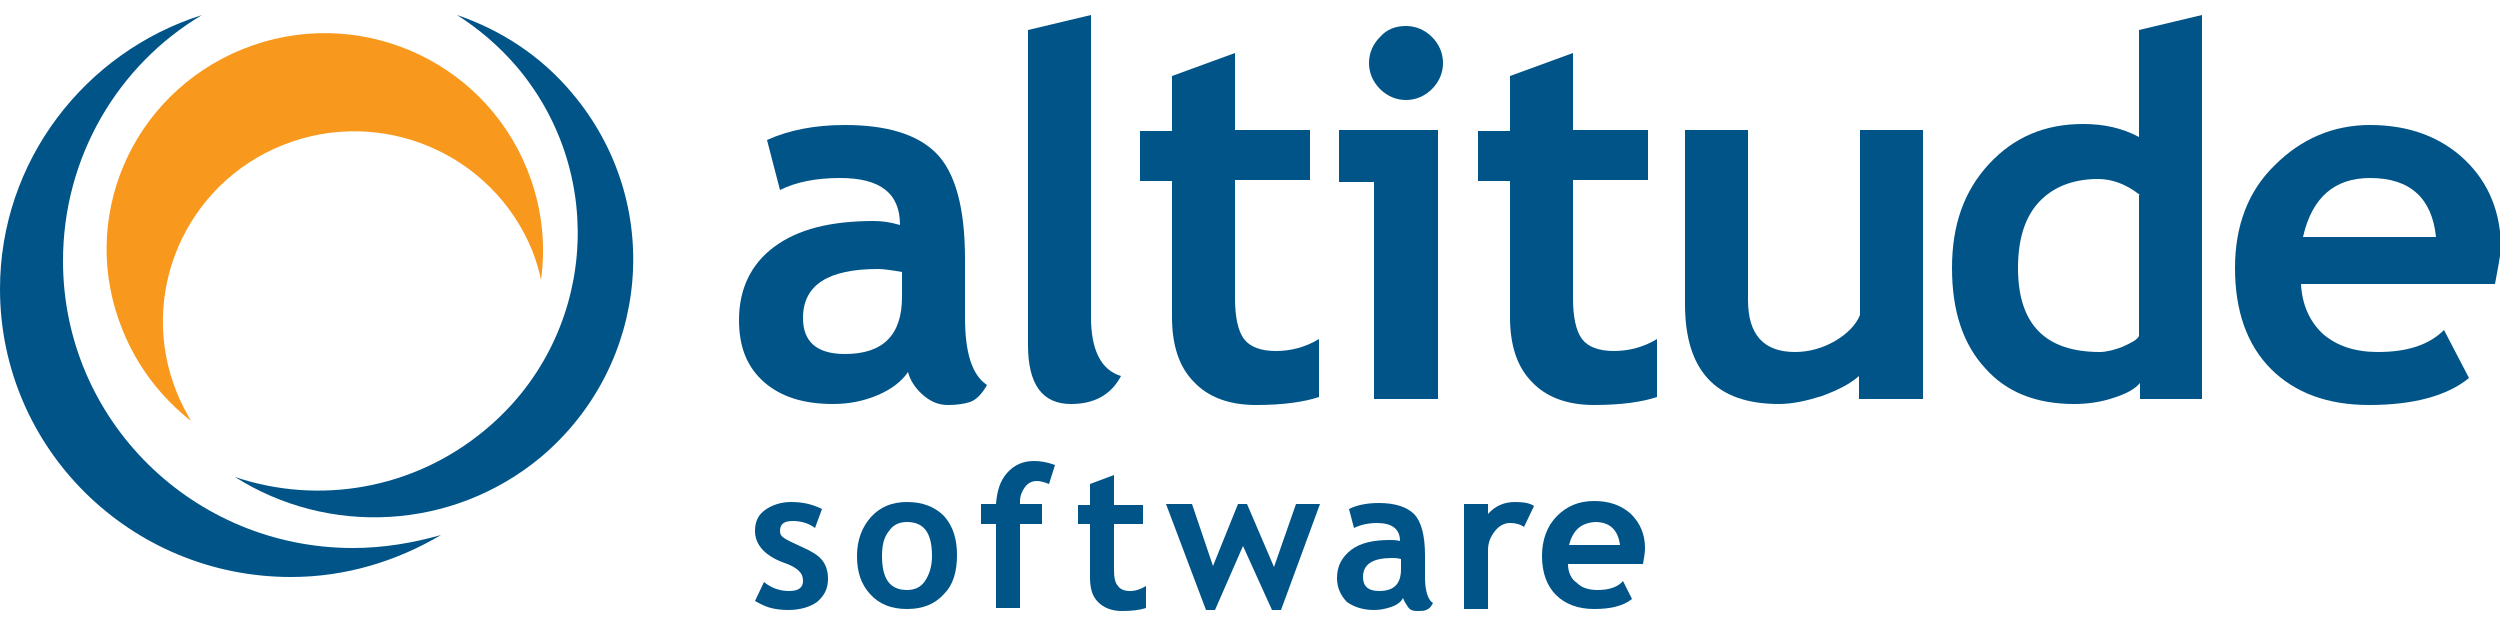
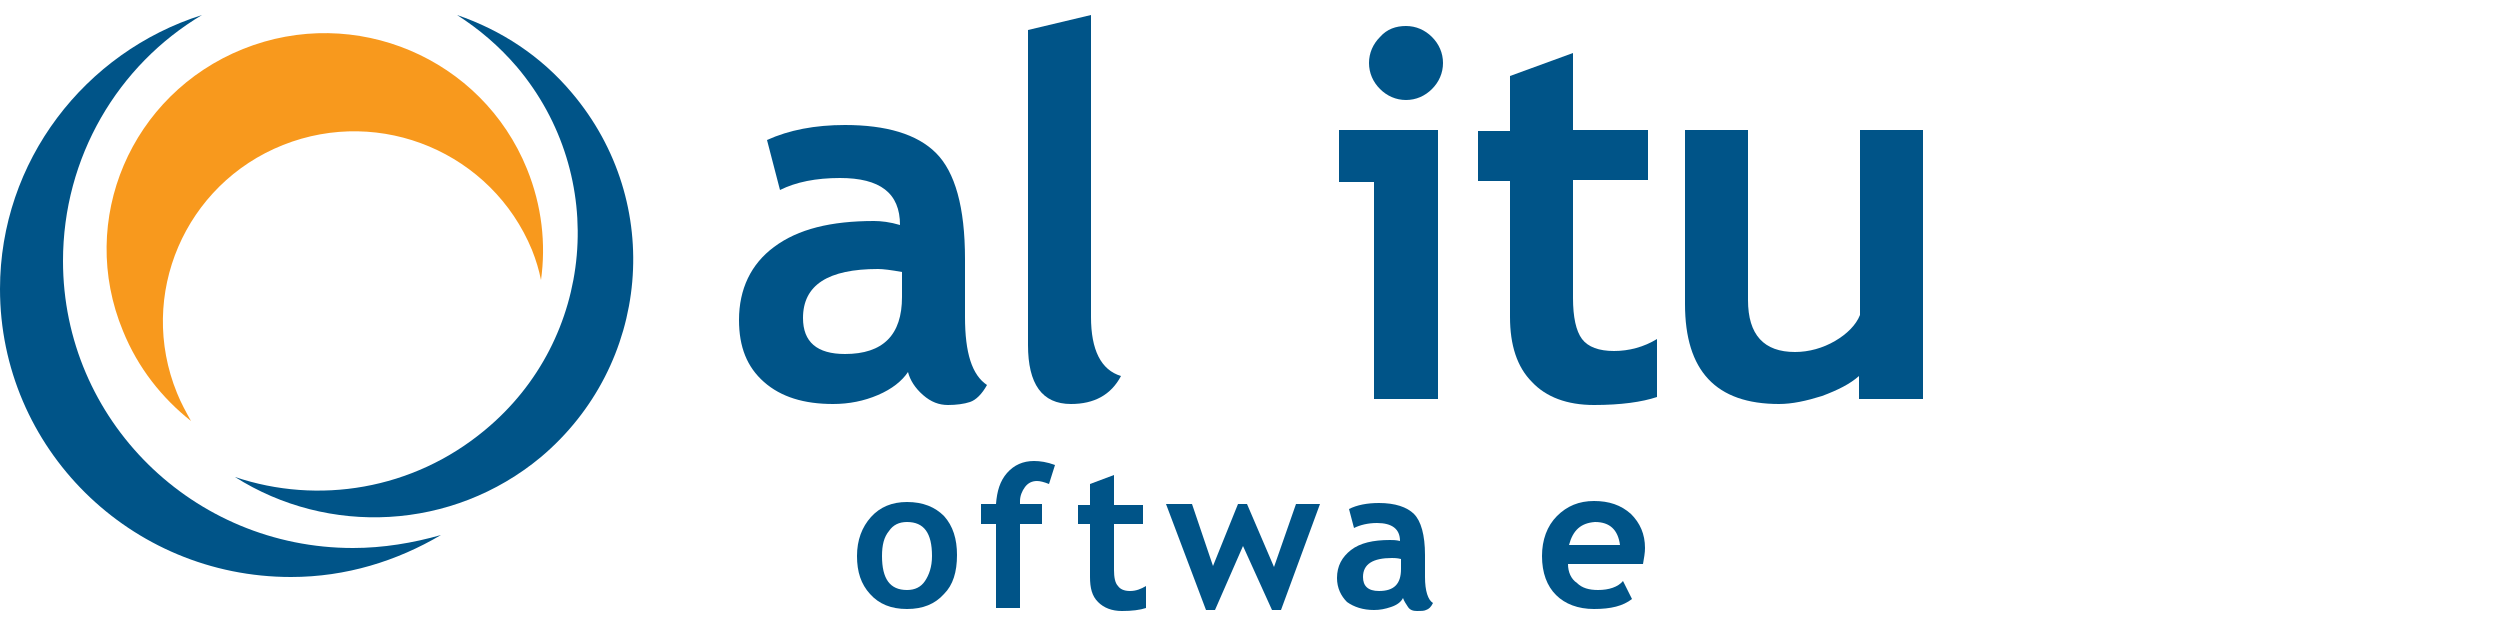
<svg xmlns="http://www.w3.org/2000/svg" version="1.1" id="Layer_1" x="0px" y="0px" viewBox="0 0 250 62" enable-background="new 0 0 250 62" xml:space="preserve">
  <g>
    <path fill="#005488" d="M54.1,45.7c-8.9,7.4-21.3,7.9-30.6,2c8.3,2.8,17.8,1.3,25-4.7c11-9.1,12.4-25.4,3.2-36.3   c-1.8-2.1-3.8-3.8-6-5.2c4.4,1.5,8.4,4.1,11.5,7.8C66.5,20.3,65,36.5,54.1,45.7z" />
    <path fill="#F8991D" d="M24.3,4.9c11.2-4.5,23.9,0.9,28.4,12c1.5,3.7,1.9,7.5,1.4,11.1c-0.2-1-0.5-2-0.9-3   c-4-9.7-15.1-14.4-24.9-10.5c-9.8,3.9-14.6,15-10.6,24.8c0.4,1,0.9,1.9,1.4,2.8c-2.9-2.3-5.3-5.3-6.8-9C7.7,22,13.1,9.4,24.3,4.9z" />
    <path fill="#005488" d="M0,28.9C0,16.1,8.5,5.2,20.2,1.5c-8.4,5-13.9,14.2-13.9,24.6c0,15.9,13,28.7,29,28.7c3,0,6-0.5,8.8-1.3   c-4.4,2.6-9.5,4.2-15,4.2C13,57.7,0,44.8,0,28.9z" />
    <path fill-rule="evenodd" clip-rule="evenodd" fill="#005488" d="M102.8,3l6.3-1.5v30.2c0,3.3,1,5.3,3,5.9c-1,1.9-2.7,2.8-5,2.8   c-2.9,0-4.3-2-4.3-5.9V3z" />
-     <path fill-rule="evenodd" clip-rule="evenodd" fill="#005488" d="M117.2,18.1H114v-5h3.2V7.6l6.3-2.3V13h7.5v5h-7.5v11.8   c0,1.9,0.3,3.3,0.9,4.1c0.6,0.8,1.7,1.2,3.2,1.2c1.5,0,3-0.4,4.3-1.2v5.8c-1.5,0.5-3.6,0.8-6.3,0.8c-2.7,0-4.8-0.8-6.2-2.3   c-1.5-1.5-2.2-3.7-2.2-6.5V18.1z" />
    <path fill-rule="evenodd" clip-rule="evenodd" fill="#005488" d="M151,18.1h-3.2v-5h3.2V7.6l6.3-2.3V13h7.5v5h-7.5v11.8   c0,1.9,0.3,3.3,0.9,4.1c0.6,0.8,1.7,1.2,3.2,1.2c1.5,0,3-0.4,4.3-1.2v5.8c-1.5,0.5-3.6,0.8-6.3,0.8c-2.7,0-4.8-0.8-6.2-2.3   c-1.5-1.5-2.2-3.7-2.2-6.5V18.1z" />
    <path fill-rule="evenodd" clip-rule="evenodd" fill="#005488" d="M185.9,39.9v-2.3c-0.9,0.8-2.1,1.4-3.7,2c-1.6,0.5-3,0.8-4.3,0.8   c-6.3,0-9.4-3.3-9.4-10V13h6.3v17c0,3.5,1.6,5.2,4.7,5.2c1.4,0,2.8-0.4,4-1.1c1.2-0.7,2.1-1.6,2.5-2.6V13h6.3v26.9H185.9z" />
    <path fill-rule="evenodd" clip-rule="evenodd" fill="#005488" d="M90.2,27.2c-1.1-0.2-1.9-0.3-2.4-0.3c-5,0-7.5,1.6-7.5,4.9   c0,2.4,1.4,3.6,4.2,3.6c3.8,0,5.7-1.9,5.7-5.7V27.2z M90.8,37.2c-0.6,0.9-1.6,1.7-3,2.3c-1.4,0.6-2.9,0.9-4.5,0.9   c-2.9,0-5.2-0.7-6.9-2.2c-1.7-1.5-2.5-3.5-2.5-6.2c0-3.1,1.2-5.6,3.5-7.3c2.4-1.8,5.7-2.6,10-2.6c0.7,0,1.6,0.1,2.6,0.4   c0-3.2-2-4.7-6-4.7c-2.4,0-4.4,0.4-6,1.2L76.7,14c2.2-1,4.8-1.5,7.8-1.5c4.1,0,7.2,0.9,9.1,2.8c1.9,1.9,2.9,5.4,2.9,10.6v5.8   c0,3.6,0.7,5.8,2.2,6.8c-0.5,0.9-1.1,1.5-1.7,1.7c-0.6,0.2-1.4,0.3-2.2,0.3c-0.9,0-1.7-0.3-2.5-1C91.5,38.8,91,38,90.8,37.2z" />
    <path fill-rule="evenodd" clip-rule="evenodd" fill="#005488" d="M137.4,39.9V18.2h-3.5V13h9.9v26.9H137.4z M140.6,2.6   c1,0,1.9,0.4,2.6,1.1c0.7,0.7,1.1,1.6,1.1,2.6s-0.4,1.9-1.1,2.6c-0.7,0.7-1.6,1.1-2.6,1.1c-1,0-1.9-0.4-2.6-1.1   c-0.7-0.7-1.1-1.6-1.1-2.6s0.4-1.9,1.1-2.6C138.7,2.9,139.6,2.6,140.6,2.6z" />
-     <path fill-rule="evenodd" clip-rule="evenodd" fill="#005488" d="M214,19.5c-1.4-1.1-2.8-1.6-4.2-1.6c-2.5,0-4.5,0.8-5.9,2.3   c-1.4,1.5-2.1,3.7-2.1,6.6c0,5.6,2.7,8.4,8.2,8.4c0.6,0,1.4-0.2,2.2-0.5c0.9-0.4,1.5-0.7,1.7-1.1V19.5z M214,39.9v-1.6   c-0.5,0.6-1.4,1.1-2.7,1.5c-1.2,0.4-2.5,0.6-3.9,0.6c-3.8,0-6.8-1.2-8.9-3.6c-2.2-2.4-3.3-5.7-3.3-10s1.2-7.7,3.7-10.4   c2.5-2.7,5.6-4,9.4-4c2.1,0,3.9,0.4,5.6,1.3V3l6.3-1.5v38.4H214z" />
-     <path fill-rule="evenodd" clip-rule="evenodd" fill="#005488" d="M230.3,23.7h13.3c-0.4-3.9-2.6-5.9-6.6-5.9   C233.5,17.8,231.2,19.7,230.3,23.7z M249.5,28.4h-19.4c0.1,2.1,0.9,3.8,2.2,5c1.4,1.2,3.2,1.8,5.5,1.8c2.9,0,5.1-0.7,6.6-2.2   l2.5,4.8c-2.2,1.8-5.6,2.7-10,2.7c-4.1,0-7.4-1.2-9.8-3.6c-2.4-2.4-3.6-5.8-3.6-10.1c0-4.2,1.3-7.7,4-10.3c2.6-2.6,5.8-4,9.5-4   c3.9,0,7.1,1.2,9.5,3.5c2.4,2.3,3.6,5.3,3.6,8.9C250,25.7,249.8,26.8,249.5,28.4z" />
-     <path fill-rule="evenodd" clip-rule="evenodd" fill="#005488" d="M75.5,60.1l0.9-1.9c0.7,0.6,1.6,0.9,2.5,0.9c0.9,0,1.4-0.3,1.4-1   c0-0.4-0.1-0.7-0.4-1c-0.3-0.3-0.8-0.6-1.7-0.9c-1.8-0.7-2.7-1.8-2.7-3.1c0-0.9,0.3-1.6,1-2.1c0.7-0.5,1.6-0.8,2.6-0.8   c1.1,0,2.1,0.2,3.1,0.7l-0.7,1.9c-0.5-0.4-1.3-0.7-2.2-0.7c-0.9,0-1.3,0.3-1.3,1c0,0.3,0.1,0.5,0.4,0.7c0.3,0.2,0.9,0.5,1.8,0.9   s1.6,0.8,2,1.3c0.4,0.5,0.6,1.1,0.6,1.9c0,1-0.4,1.7-1.1,2.3C81,60.7,80,61,78.8,61c-0.7,0-1.3-0.1-1.7-0.2   C76.7,60.7,76.2,60.5,75.5,60.1z" />
    <path fill-rule="evenodd" clip-rule="evenodd" fill="#005488" d="M104.9,48.4c-0.5-0.2-0.9-0.3-1.2-0.3c-0.5,0-0.9,0.2-1.2,0.6   c-0.3,0.4-0.5,0.9-0.5,1.4c0,0.1,0,0.2,0,0.3h2.2v2H102v8.4h-2.4v-8.4h-1.5v-2h1.5c0.1-1.3,0.4-2.3,1.1-3.1   c0.7-0.8,1.6-1.2,2.7-1.2c0.6,0,1.3,0.1,2.1,0.4L104.9,48.4z" />
    <path fill-rule="evenodd" clip-rule="evenodd" fill="#005488" d="M109,52.4h-1.2v-1.9h1.2v-2.1l2.4-0.9v3h2.9v1.9h-2.9v4.6   c0,0.7,0.1,1.3,0.4,1.6c0.2,0.3,0.6,0.5,1.2,0.5c0.6,0,1.1-0.2,1.6-0.5v2.2c-0.6,0.2-1.4,0.3-2.4,0.3c-1,0-1.8-0.3-2.4-0.9   c-0.6-0.6-0.8-1.4-0.8-2.5V52.4z" />
    <polygon fill-rule="evenodd" clip-rule="evenodd" fill="#005488" points="128.1,61 127.2,61 124.3,54.6 121.5,61 120.6,61    116.6,50.4 119.2,50.4 121.3,56.6 123.8,50.4 124.7,50.4 127.4,56.7 129.6,50.4 132,50.4  " />
-     <path fill-rule="evenodd" clip-rule="evenodd" fill="#005488" d="M152.4,52.7c-0.4-0.3-0.9-0.4-1.4-0.4c-0.6,0-1.1,0.3-1.5,0.8   c-0.4,0.5-0.7,1.1-0.7,1.9v5.9h-2.4V50.4h2.4v1c0.7-0.8,1.6-1.2,2.7-1.2c0.8,0,1.5,0.1,1.9,0.4L152.4,52.7z" />
    <path fill-rule="evenodd" clip-rule="evenodd" fill="#005488" d="M88.2,55.6c0,2.3,0.8,3.4,2.5,3.4c0.8,0,1.4-0.3,1.8-0.9   c0.4-0.6,0.7-1.4,0.7-2.5c0-2.3-0.8-3.4-2.5-3.4c-0.8,0-1.4,0.3-1.8,0.9C88.4,53.7,88.2,54.5,88.2,55.6z M85.7,55.6   c0-1.6,0.5-2.9,1.4-3.9c0.9-1,2.1-1.5,3.6-1.5c1.6,0,2.8,0.5,3.7,1.4c0.9,1,1.3,2.3,1.3,3.9c0,1.7-0.4,3-1.3,3.9   c-0.9,1-2.1,1.5-3.7,1.5c-1.6,0-2.8-0.5-3.7-1.5S85.7,57.2,85.7,55.6z" />
    <path fill-rule="evenodd" clip-rule="evenodd" fill="#005488" d="M140.1,55.9c-0.4-0.1-0.7-0.1-0.9-0.1c-1.9,0-2.9,0.6-2.9,1.9   c0,0.9,0.5,1.4,1.6,1.4c1.5,0,2.2-0.7,2.2-2.2V55.9z M140.3,59.8c-0.2,0.4-0.6,0.7-1.2,0.9c-0.6,0.2-1.1,0.3-1.7,0.3   c-1.1,0-2-0.3-2.7-0.8c-0.6-0.6-1-1.4-1-2.4c0-1.2,0.5-2.1,1.4-2.8c0.9-0.7,2.2-1,3.9-1c0.3,0,0.6,0,1,0.1c0-1.2-0.8-1.8-2.3-1.8   c-0.9,0-1.7,0.2-2.3,0.5l-0.5-1.9c0.8-0.4,1.8-0.6,3-0.6c1.6,0,2.8,0.4,3.5,1.1c0.7,0.7,1.1,2.1,1.1,4.1v2.2c0,1.4,0.3,2.3,0.8,2.6   c-0.2,0.4-0.4,0.6-0.7,0.7c-0.2,0.1-0.5,0.1-0.9,0.1c-0.4,0-0.7-0.1-0.9-0.4C140.6,60.4,140.4,60.1,140.3,59.8z" />
    <path fill-rule="evenodd" clip-rule="evenodd" fill="#005488" d="M156.9,54.5h5.1c-0.2-1.5-1-2.3-2.5-2.3   C158.1,52.3,157.3,53,156.9,54.5z M164.3,56.4h-7.5c0,0.8,0.3,1.5,0.9,1.9c0.5,0.5,1.2,0.7,2.1,0.7c1.1,0,2-0.3,2.5-0.9l0.9,1.8   c-0.9,0.7-2.1,1-3.8,1c-1.6,0-2.9-0.5-3.8-1.4c-0.9-0.9-1.4-2.2-1.4-3.9c0-1.6,0.5-3,1.5-4c1-1,2.2-1.5,3.7-1.5   c1.5,0,2.7,0.4,3.7,1.3c0.9,0.9,1.4,2,1.4,3.4C164.5,55.3,164.4,55.8,164.3,56.4z" />
  </g>
</svg>